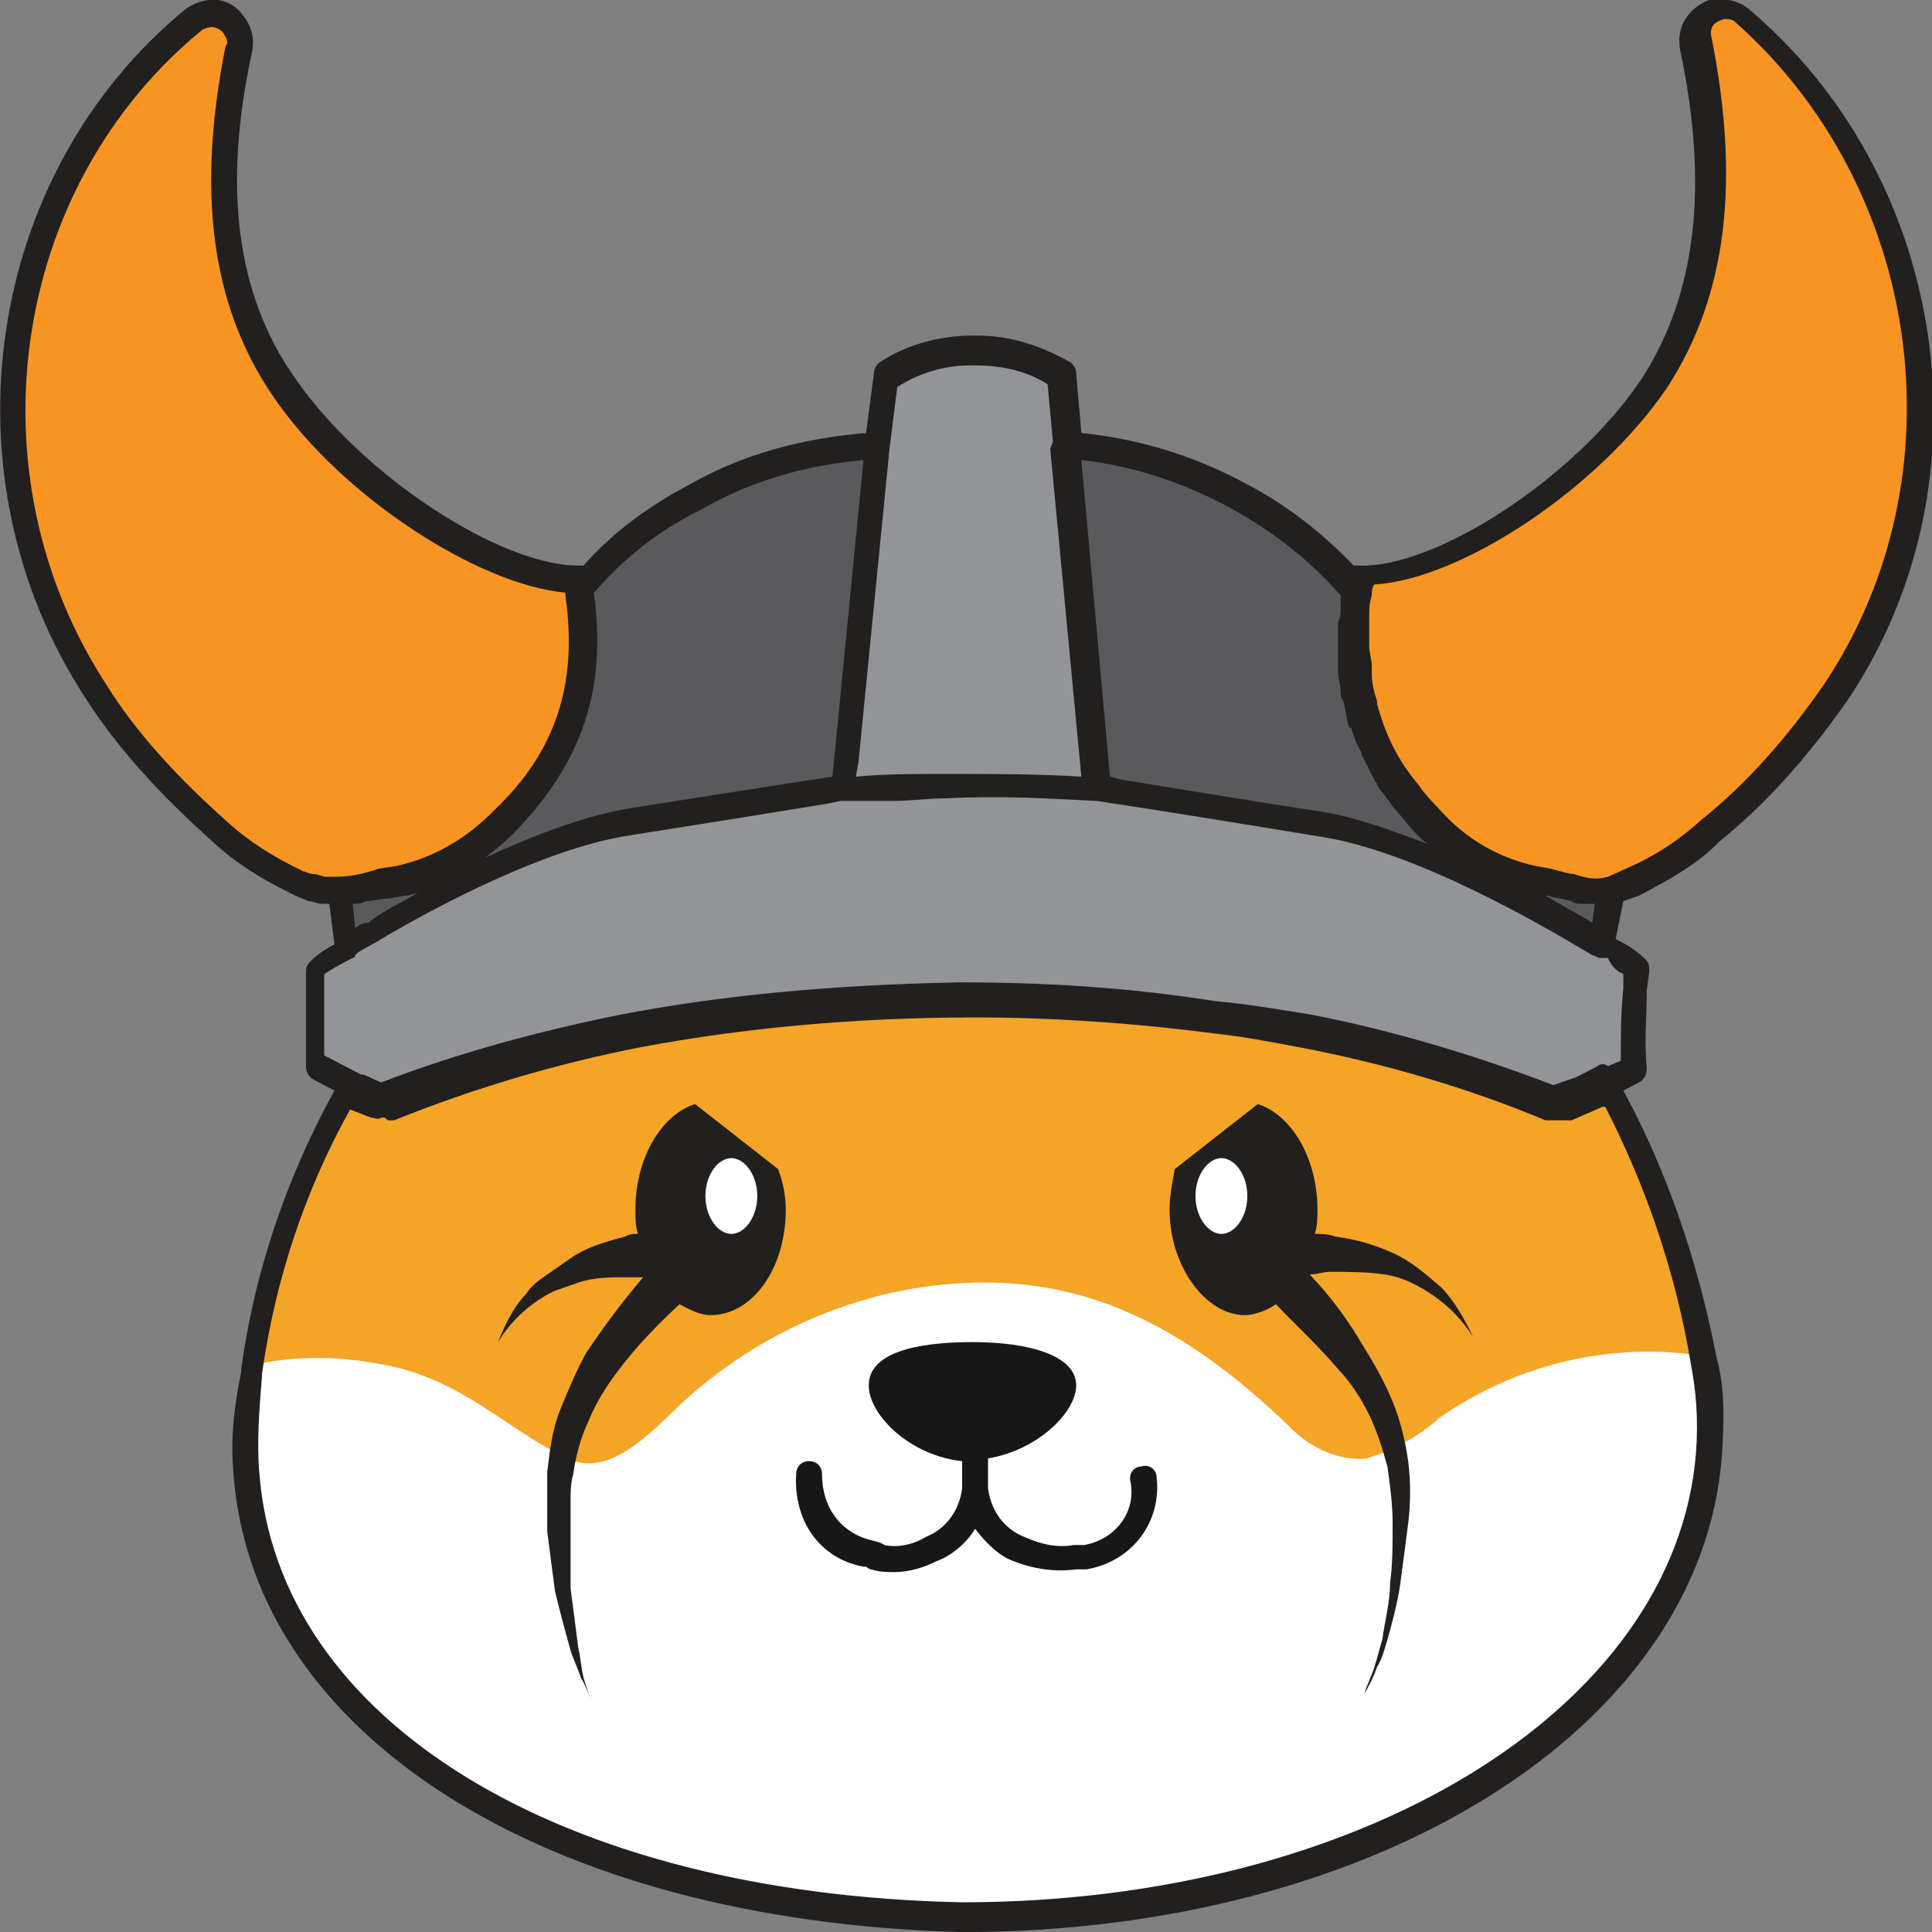
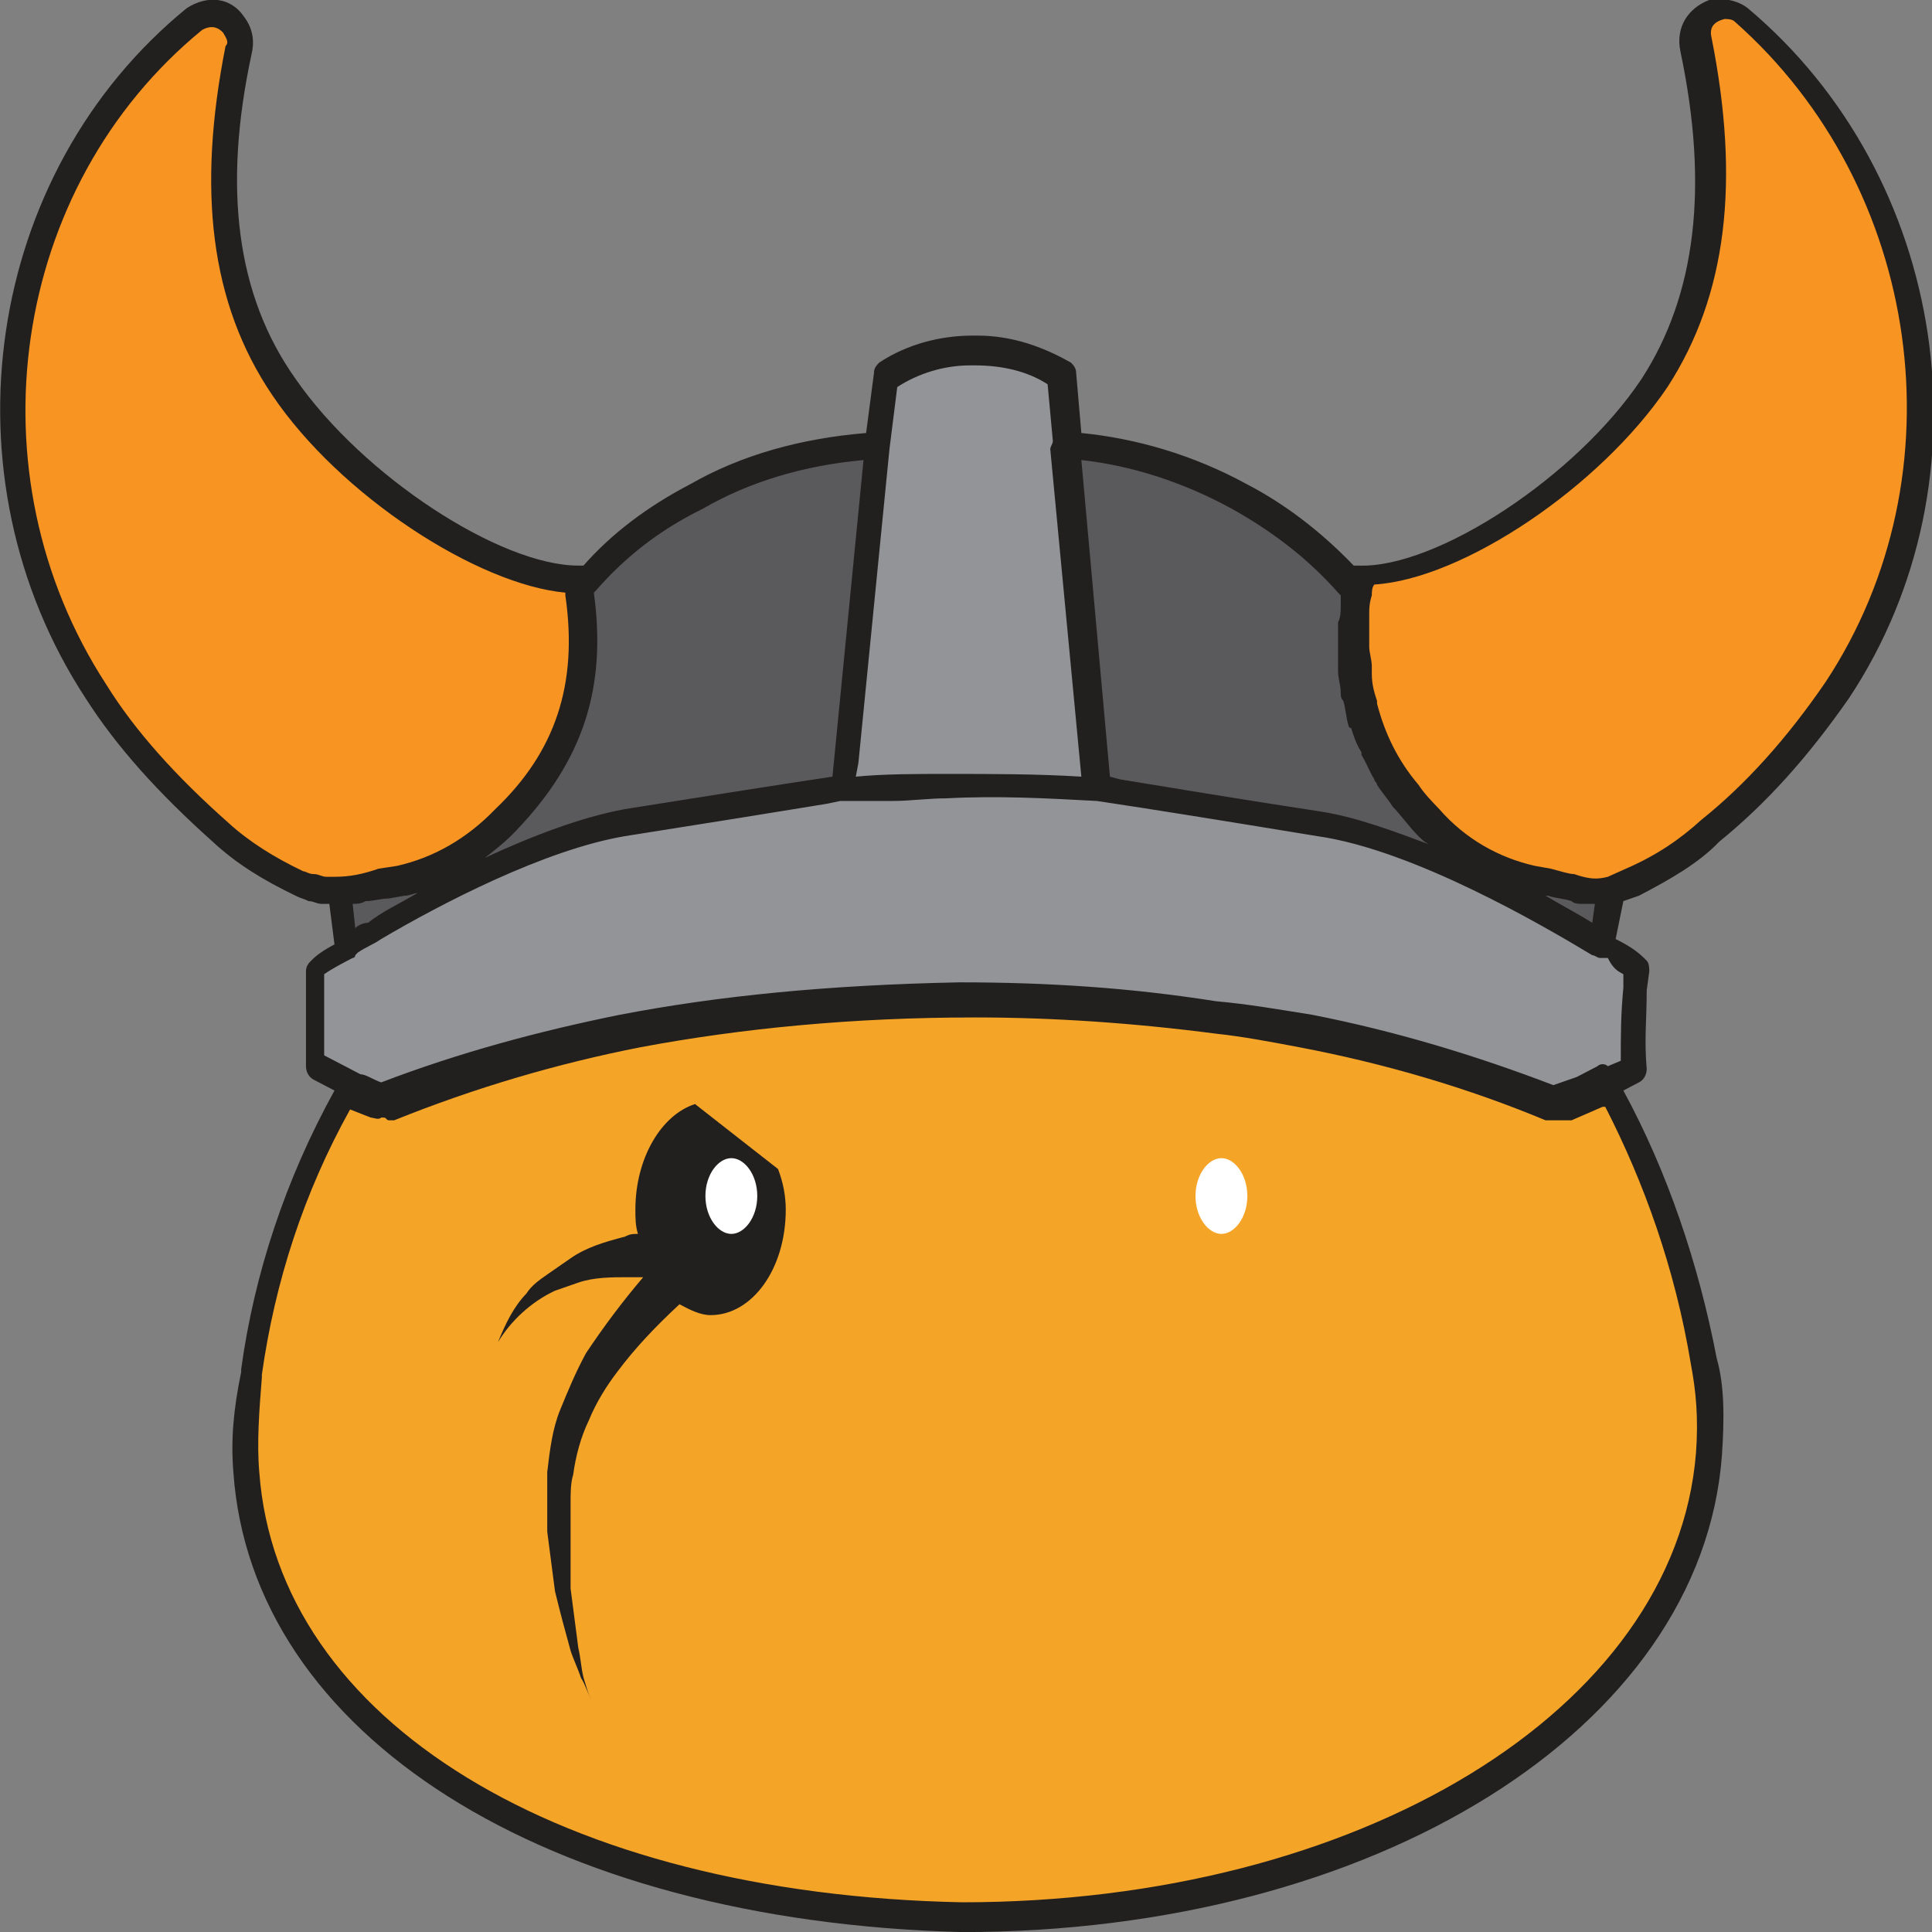
<svg xmlns="http://www.w3.org/2000/svg" width="24" height="24" viewBox="0 0 24 24" fill="none">
  <rect x="0" y="0" width="24" height="24" fill="#808080" stroke="none" />
  <g clip-path="url(#clip0_2068_2256)">
    <path d="M21.229 18.051C20.972 21.244 17.364 23.933 11.951 23.799C6.862 23.664 3.286 21.446 3.028 18.253C2.996 17.849 3.028 17.446 3.06 17.009C3.221 15.765 3.64 14.589 4.252 13.513L4.639 13.681C5.637 13.278 6.668 12.975 7.731 12.774C9.117 12.572 10.534 12.538 11.919 12.639C13.305 12.538 14.722 12.572 16.107 12.774C17.17 12.975 18.201 13.278 19.2 13.681L19.586 13.513L19.844 13.379C20.456 14.454 20.875 15.631 21.101 16.874C21.165 17.244 21.197 17.648 21.165 18.017" fill="#F4A427" />
-     <path d="M21.229 18.051C20.972 21.21 17.396 23.799 11.951 23.765C6.862 23.63 3.286 21.412 3.028 18.219C2.996 17.815 3.028 17.412 3.06 16.975C3.608 16.84 4.156 16.84 4.703 16.941C5.734 17.109 6.314 17.782 7.055 18.118C7.474 18.32 7.892 17.983 8.279 17.614C9.31 16.572 10.695 15.967 12.113 15.933C13.562 15.899 14.754 16.504 16.011 17.715C16.268 17.983 16.623 18.151 16.977 18.118C17.299 18.017 17.621 17.849 17.879 17.614C18.845 16.941 20.005 16.672 21.133 16.84C21.229 17.277 21.262 17.647 21.229 18.051Z" fill="white" />
    <path d="M6.25 10.184C5.895 10.554 5.444 10.823 4.961 10.924L4.768 10.957C4.575 11.025 4.381 11.058 4.156 11.058C4.124 11.058 4.059 11.058 4.027 11.058C3.93 11.025 3.801 10.991 3.705 10.957C3.35 10.79 3.028 10.588 2.738 10.319C2.159 9.815 1.611 9.243 1.192 8.571C-0.58 5.882 -0.032 2.252 2.416 0.235C2.577 0.134 2.771 0.134 2.899 0.302C2.964 0.403 2.996 0.504 2.964 0.605C2.738 1.68 2.545 3.361 3.512 4.806C4.349 6.016 6.089 7.193 7.152 7.193C7.377 8.537 7.023 9.445 6.25 10.184Z" fill="#F79422" />
    <path d="M10.888 5.547L10.469 9.849H10.437C9.793 9.95 8.923 10.085 7.731 10.286C6.636 10.454 5.154 11.261 4.284 11.799L4.188 11.093C4.381 11.059 4.606 11.026 4.8 10.992L4.993 10.959C5.476 10.858 5.927 10.589 6.281 10.219C7.022 9.446 7.409 8.572 7.151 7.194L7.28 7.228C7.667 6.791 8.118 6.454 8.633 6.186C9.31 5.782 10.083 5.58 10.888 5.547Z" fill="#5A595C" />
    <path d="M20.296 13.277L20.038 13.412L19.78 13.546L19.394 13.714C18.395 13.311 17.364 13.008 16.301 12.806C14.916 12.538 13.531 12.403 12.113 12.403C10.696 12.403 9.311 12.504 7.925 12.806C6.862 13.008 5.831 13.311 4.833 13.714C4.704 13.647 4.575 13.58 4.446 13.546L3.898 13.277C3.931 12.806 3.898 12.538 3.898 12.067C3.995 12 4.156 11.899 4.317 11.798L4.349 11.764C5.187 11.227 6.669 10.454 7.764 10.252C8.956 10.05 9.794 9.916 10.47 9.815C10.889 9.781 11.34 9.781 11.791 9.781C12.468 9.781 13.08 9.781 13.692 9.815C14.336 9.916 15.206 10.05 16.43 10.252C17.558 10.42 19.039 11.227 19.909 11.764H19.941C20.102 11.865 20.231 11.932 20.328 12.033C20.296 12.538 20.264 12.806 20.296 13.277Z" fill="#929497" />
-     <path d="M13.659 9.848C13.079 9.815 12.435 9.781 11.758 9.815C11.307 9.815 10.856 9.848 10.438 9.848H10.47L10.889 5.546L10.985 4.672C11.307 4.47 11.694 4.369 12.048 4.369H12.113C12.499 4.369 12.854 4.47 13.176 4.672L13.272 5.546V5.579L13.659 9.848Z" fill="#929497" />
+     <path d="M13.659 9.848C13.079 9.815 12.435 9.781 11.758 9.815C11.307 9.815 10.856 9.848 10.438 9.848H10.47L10.889 5.546L10.985 4.672C11.307 4.47 11.694 4.369 12.048 4.369H12.113C12.499 4.369 12.854 4.47 13.176 4.672V5.579L13.659 9.848Z" fill="#929497" />
    <path d="M22.808 8.571C22.357 9.21 21.842 9.815 21.23 10.319C20.94 10.588 20.617 10.789 20.263 10.957L20.102 11.025L20.005 11.058C19.78 11.126 19.651 11.058 19.232 10.991L19.039 10.957C18.556 10.857 18.105 10.588 17.75 10.218C17.009 9.445 16.623 8.571 16.881 7.193C17.912 7.226 19.683 6.05 20.521 4.806C21.455 3.361 21.262 1.68 21.036 0.604C21.004 0.403 21.101 0.235 21.294 0.167C21.391 0.134 21.52 0.167 21.584 0.235C24.032 2.252 24.58 5.915 22.808 8.571Z" fill="#F79422" />
    <path d="M20.005 11.059L19.877 11.799C19.007 11.261 17.525 10.454 16.397 10.286C15.173 10.085 14.335 9.95 13.659 9.849L13.24 5.547C13.981 5.58 14.722 5.816 15.399 6.186C15.914 6.454 16.365 6.824 16.752 7.228L16.881 7.194C16.623 8.538 17.009 9.446 17.75 10.219C18.105 10.589 18.556 10.858 19.039 10.959C19.071 10.959 19.2 11.026 19.232 11.026C19.49 11.127 19.748 11.127 20.005 11.059Z" fill="#5A595C" />
-     <path d="M12.629 17.075C12.629 17.176 12.371 17.31 12.081 17.31C11.791 17.31 11.533 17.176 11.533 17.109C11.533 17.041 11.791 17.041 12.081 17.041C12.371 17.041 12.629 16.974 12.629 17.075Z" fill="white" />
-     <path d="M14.368 18.352C14.368 18.252 14.271 18.184 14.175 18.218C14.078 18.218 14.013 18.319 14.046 18.42C14.11 18.79 13.852 19.126 13.466 19.193H13.401C13.401 19.193 13.401 19.193 13.369 19.193H13.337C13.144 19.227 12.95 19.193 12.725 19.092C12.467 18.991 12.306 18.756 12.274 18.487C12.274 18.453 12.274 18.386 12.274 18.352V18.117C12.886 18.016 13.369 17.546 13.369 17.21C13.369 16.84 12.789 16.672 12.081 16.672C11.372 16.672 10.792 16.806 10.792 17.21C10.792 17.579 11.307 18.084 11.952 18.151V18.352C11.952 18.386 11.952 18.453 11.952 18.487C11.919 18.756 11.758 18.991 11.501 19.092C11.34 19.193 11.146 19.227 10.985 19.193C10.953 19.159 10.792 19.126 10.792 19.126C10.438 19.025 10.212 18.722 10.212 18.319C10.212 18.218 10.148 18.151 10.051 18.151C9.954 18.151 9.89 18.218 9.89 18.319C9.858 18.89 10.18 19.361 10.727 19.462H10.76C10.76 19.462 10.792 19.495 10.824 19.495C10.921 19.529 11.017 19.529 11.114 19.529C11.307 19.529 11.501 19.462 11.63 19.395C11.823 19.327 12.016 19.159 12.113 18.991C12.242 19.159 12.403 19.327 12.596 19.395C12.854 19.495 13.111 19.529 13.369 19.495H13.466H13.498C14.078 19.395 14.432 18.89 14.368 18.352Z" fill="#171717" />
    <path d="M21.712 0.102C21.584 0.001 21.39 -0.033 21.229 0.001C20.971 0.102 20.811 0.337 20.875 0.64C21.229 2.32 21.068 3.665 20.392 4.707C19.586 5.917 17.847 7.06 16.88 7.026H16.848H16.816C16.397 6.589 15.946 6.253 15.495 6.018C14.819 5.648 14.11 5.446 13.433 5.379L13.369 4.64C13.369 4.572 13.337 4.539 13.304 4.505C12.95 4.303 12.563 4.169 12.145 4.169H12.08C11.694 4.169 11.275 4.27 10.921 4.505C10.888 4.539 10.856 4.572 10.856 4.64L10.759 5.379C9.954 5.446 9.213 5.648 8.569 6.018C8.053 6.287 7.602 6.623 7.248 7.026H7.216H7.184C6.217 7.026 4.51 5.917 3.672 4.707C2.931 3.665 2.77 2.32 3.125 0.673C3.157 0.539 3.157 0.371 3.028 0.203C2.867 -0.033 2.577 -0.066 2.319 0.102C-0.194 2.152 -0.741 5.917 1.063 8.673C1.449 9.278 1.965 9.85 2.641 10.455C2.931 10.724 3.253 10.925 3.672 11.127C3.737 11.161 3.769 11.161 3.833 11.194C3.898 11.194 3.93 11.228 3.994 11.228C4.027 11.228 4.027 11.228 4.059 11.228H4.091L4.155 11.732C4.027 11.799 3.93 11.866 3.865 11.934C3.833 11.967 3.801 12.001 3.801 12.068C3.801 12.236 3.801 12.371 3.801 12.505C3.801 12.74 3.801 12.976 3.801 13.245C3.801 13.312 3.833 13.379 3.898 13.413L4.155 13.547C3.543 14.656 3.157 15.833 2.996 17.009V17.043C2.899 17.514 2.867 17.883 2.899 18.287C3.125 21.547 6.765 23.866 11.951 24.001C17.073 24.001 21.133 21.48 21.39 18.085C21.422 17.614 21.422 17.211 21.326 16.875C21.1 15.698 20.714 14.556 20.166 13.547L20.359 13.446C20.424 13.413 20.456 13.345 20.456 13.278C20.424 12.908 20.456 12.673 20.456 12.303L20.488 12.068C20.488 12.034 20.488 11.967 20.456 11.934C20.359 11.833 20.263 11.766 20.134 11.698L20.07 11.665L20.166 11.194L20.359 11.127C20.746 10.925 21.1 10.724 21.358 10.455C21.938 9.984 22.453 9.413 22.969 8.673C24.773 5.95 24.193 2.186 21.712 0.102ZM16.622 7.362L16.655 7.396C16.655 7.429 16.655 7.497 16.655 7.53C16.655 7.598 16.655 7.665 16.622 7.732C16.622 7.799 16.622 7.9 16.622 7.967C16.622 8.034 16.622 8.102 16.622 8.169C16.622 8.236 16.622 8.27 16.622 8.337C16.622 8.438 16.655 8.505 16.655 8.606C16.655 8.64 16.655 8.673 16.687 8.707C16.719 8.808 16.719 8.908 16.751 9.009C16.751 9.009 16.751 9.043 16.784 9.043C16.816 9.144 16.848 9.245 16.913 9.345V9.379C16.977 9.48 17.009 9.581 17.073 9.682C17.073 9.715 17.106 9.715 17.106 9.749C17.17 9.85 17.235 9.917 17.299 10.018C17.396 10.118 17.492 10.253 17.589 10.354C17.653 10.421 17.686 10.455 17.75 10.488C17.299 10.32 16.848 10.152 16.429 10.085C15.334 9.917 14.529 9.782 13.916 9.682L13.788 9.648L13.433 5.715C14.045 5.782 14.69 5.984 15.302 6.32C15.785 6.589 16.236 6.925 16.622 7.362ZM19.651 11.228H19.683C19.715 11.228 19.747 11.228 19.812 11.228L19.78 11.463C19.619 11.362 19.425 11.261 19.2 11.127H19.232C19.329 11.161 19.425 11.161 19.522 11.194C19.554 11.228 19.619 11.228 19.651 11.228ZM4.413 11.53L4.381 11.228C4.445 11.228 4.478 11.228 4.542 11.194C4.639 11.194 4.735 11.161 4.832 11.161L5.025 11.127C5.09 11.127 5.154 11.093 5.186 11.093C4.961 11.228 4.735 11.329 4.574 11.463C4.51 11.463 4.445 11.497 4.413 11.53ZM12.048 4.539H12.113C12.435 4.539 12.757 4.606 13.014 4.774L13.079 5.48C13.079 5.513 13.047 5.547 13.047 5.581L13.433 9.648C12.886 9.614 12.338 9.614 11.758 9.614C11.371 9.614 10.985 9.614 10.631 9.648L10.663 9.48L11.049 5.581L11.146 4.808C11.404 4.64 11.726 4.539 12.048 4.539ZM7.409 7.329C7.763 6.925 8.182 6.589 8.73 6.32C9.31 5.984 9.986 5.782 10.727 5.715L10.341 9.648C9.664 9.749 8.827 9.883 7.763 10.051C7.216 10.152 6.604 10.387 6.024 10.656C6.153 10.556 6.282 10.455 6.41 10.32C7.248 9.446 7.538 8.539 7.377 7.362C7.377 7.362 7.377 7.362 7.409 7.329ZM3.898 10.858C3.833 10.858 3.801 10.824 3.769 10.824C3.414 10.656 3.092 10.455 2.835 10.219C2.19 9.648 1.675 9.077 1.321 8.505C-0.387 5.883 0.129 2.32 2.512 0.371C2.577 0.337 2.674 0.303 2.77 0.404C2.835 0.505 2.835 0.539 2.802 0.572C2.448 2.354 2.609 3.766 3.382 4.908C4.22 6.152 5.927 7.261 7.023 7.362V7.396C7.184 8.505 6.894 9.345 6.153 10.051C5.798 10.421 5.38 10.656 4.929 10.757L4.703 10.791C4.51 10.858 4.349 10.892 4.155 10.892H4.059C3.994 10.892 3.962 10.858 3.898 10.858ZM21.004 16.942C21.068 17.278 21.1 17.614 21.068 18.051C20.811 21.245 16.88 23.631 11.951 23.631C6.958 23.53 3.447 21.379 3.221 18.287C3.189 17.917 3.221 17.514 3.253 17.11V17.076C3.414 15.934 3.769 14.824 4.349 13.782L4.606 13.883C4.639 13.883 4.703 13.917 4.735 13.883H4.768C4.8 13.883 4.8 13.917 4.832 13.917C4.864 13.917 4.864 13.917 4.896 13.917C5.895 13.514 6.926 13.211 7.957 13.009C9.213 12.774 10.598 12.639 12.113 12.639C13.079 12.639 14.078 12.707 15.108 12.841C15.431 12.875 15.785 12.942 16.139 13.009C17.202 13.211 18.233 13.514 19.2 13.917C19.232 13.917 19.264 13.917 19.329 13.917H19.361C19.361 13.917 19.361 13.917 19.393 13.917C19.425 13.917 19.49 13.917 19.522 13.917L19.908 13.749H19.941C20.424 14.69 20.81 15.766 21.004 16.942ZM20.166 12.102V12.27C20.134 12.606 20.134 12.841 20.134 13.177L19.973 13.245C19.941 13.211 19.876 13.211 19.844 13.245L19.586 13.379L19.296 13.48C18.33 13.11 17.331 12.808 16.3 12.606C15.882 12.539 15.495 12.472 15.108 12.438C14.045 12.27 13.014 12.203 11.919 12.203C10.276 12.236 8.923 12.371 7.699 12.606C6.7 12.808 5.702 13.076 4.735 13.446C4.639 13.413 4.542 13.345 4.478 13.345L4.027 13.11C4.027 12.841 4.027 12.639 4.027 12.438C4.027 12.337 4.027 12.236 4.027 12.102C4.123 12.034 4.252 11.967 4.381 11.9C4.381 11.9 4.413 11.9 4.413 11.866L4.445 11.833C4.542 11.766 4.639 11.732 4.735 11.665C5.476 11.228 6.765 10.556 7.763 10.387C8.827 10.219 9.664 10.085 10.276 9.984L10.437 9.95H10.47C10.663 9.95 10.856 9.95 11.082 9.95C11.307 9.95 11.533 9.917 11.758 9.917C12.402 9.883 13.014 9.917 13.627 9.95C14.303 10.051 15.141 10.186 16.365 10.387C17.557 10.556 19.168 11.497 19.78 11.866C19.812 11.866 19.844 11.9 19.876 11.9C19.908 11.9 19.908 11.9 19.941 11.9H19.973C20.037 12.034 20.102 12.068 20.166 12.102ZM22.679 8.471C22.196 9.177 21.68 9.749 21.133 10.186C20.875 10.421 20.585 10.623 20.198 10.791L19.973 10.892C19.844 10.925 19.747 10.925 19.554 10.858C19.49 10.858 19.393 10.824 19.264 10.791L19.071 10.757C18.62 10.656 18.201 10.421 17.879 10.051C17.782 9.95 17.686 9.85 17.621 9.749C17.363 9.446 17.202 9.11 17.106 8.74C17.106 8.74 17.106 8.74 17.106 8.707C17.073 8.606 17.041 8.505 17.041 8.371C17.041 8.337 17.041 8.303 17.041 8.27C17.041 8.203 17.009 8.102 17.009 8.034C17.009 7.967 17.009 7.9 17.009 7.833C17.009 7.766 17.009 7.698 17.009 7.631C17.009 7.564 17.009 7.497 17.041 7.396C17.041 7.362 17.041 7.295 17.073 7.261C18.169 7.194 19.876 6.051 20.714 4.808C21.455 3.665 21.616 2.253 21.262 0.471C21.229 0.337 21.294 0.27 21.422 0.236C21.455 0.236 21.519 0.236 21.551 0.27C23.871 2.32 24.386 5.883 22.679 8.471Z" fill="#221F1F" />
    <path d="M9.665 14.522L8.634 13.715C8.215 13.849 7.893 14.387 7.893 15.026C7.893 15.127 7.893 15.227 7.925 15.328C7.861 15.328 7.829 15.328 7.764 15.362C7.506 15.429 7.281 15.496 7.088 15.631C6.991 15.698 6.894 15.765 6.798 15.832C6.701 15.9 6.604 15.967 6.54 16.068C6.379 16.236 6.282 16.438 6.186 16.673C6.347 16.404 6.604 16.169 6.894 16.034C6.991 16.001 7.088 15.967 7.184 15.933C7.377 15.866 7.603 15.866 7.796 15.866C7.861 15.866 7.925 15.866 7.99 15.866C7.732 16.169 7.506 16.471 7.281 16.807C7.152 17.043 7.055 17.278 6.959 17.513C6.862 17.748 6.83 18.017 6.798 18.286C6.798 18.387 6.798 18.522 6.798 18.656V18.858V19.026C6.83 19.261 6.862 19.53 6.894 19.765C6.959 20.034 7.023 20.27 7.088 20.505C7.12 20.606 7.184 20.74 7.216 20.841C7.281 20.942 7.313 21.076 7.377 21.177C7.313 21.076 7.281 20.942 7.249 20.841C7.216 20.706 7.216 20.606 7.184 20.471C7.152 20.236 7.12 19.967 7.088 19.732C7.088 19.463 7.088 19.227 7.088 18.992V18.824V18.656C7.088 18.555 7.088 18.421 7.12 18.32C7.152 18.085 7.216 17.849 7.313 17.648C7.41 17.412 7.539 17.211 7.667 17.043C7.893 16.74 8.151 16.471 8.441 16.202C8.569 16.27 8.698 16.337 8.827 16.337C9.343 16.337 9.761 15.765 9.761 15.026C9.761 14.858 9.729 14.69 9.665 14.522Z" fill="#221F1F" />
    <path d="M9.407 14.857C9.407 15.126 9.246 15.328 9.085 15.328C8.924 15.328 8.763 15.126 8.763 14.857C8.763 14.588 8.924 14.387 9.085 14.387C9.246 14.387 9.407 14.588 9.407 14.857Z" fill="white" />
-     <path d="M17.912 16.001C17.719 15.832 17.525 15.664 17.3 15.564C17.074 15.463 16.849 15.396 16.591 15.362C16.494 15.328 16.43 15.328 16.333 15.328C16.366 15.227 16.366 15.127 16.366 15.026C16.366 14.387 16.043 13.849 15.625 13.715L14.594 14.522C14.562 14.69 14.529 14.858 14.529 15.026C14.529 15.732 14.98 16.337 15.463 16.337C15.592 16.337 15.754 16.27 15.85 16.202C16.108 16.471 16.366 16.706 16.623 17.009C16.784 17.177 16.913 17.379 17.01 17.58C17.107 17.782 17.171 17.984 17.235 18.219C17.268 18.454 17.3 18.69 17.3 18.925C17.3 19.194 17.3 19.429 17.268 19.664C17.268 19.9 17.203 20.135 17.171 20.37C17.139 20.471 17.107 20.606 17.074 20.706C17.042 20.807 16.978 20.942 16.945 21.043C17.01 20.942 17.074 20.807 17.107 20.706C17.171 20.606 17.203 20.471 17.235 20.37C17.3 20.135 17.364 19.9 17.396 19.664C17.429 19.429 17.461 19.16 17.493 18.925C17.525 18.656 17.525 18.421 17.493 18.152C17.461 17.916 17.396 17.648 17.3 17.412C17.203 17.177 17.074 16.942 16.945 16.74C16.752 16.404 16.527 16.101 16.269 15.832C16.366 15.832 16.43 15.799 16.527 15.799C16.752 15.799 16.978 15.799 17.203 15.832C17.429 15.866 17.622 15.967 17.815 16.101C18.009 16.236 18.17 16.404 18.298 16.606C18.202 16.404 18.073 16.169 17.912 16.001Z" fill="#221F1F" />
    <path d="M14.851 14.857C14.851 15.126 15.012 15.328 15.173 15.328C15.334 15.328 15.495 15.126 15.495 14.857C15.495 14.588 15.334 14.387 15.173 14.387C15.012 14.387 14.851 14.588 14.851 14.857Z" fill="white" />
  </g>
  <defs>
    <clipPath id="clip0_2068_2256">
      <rect width="24" height="24" fill="white" />
    </clipPath>
  </defs>
</svg>